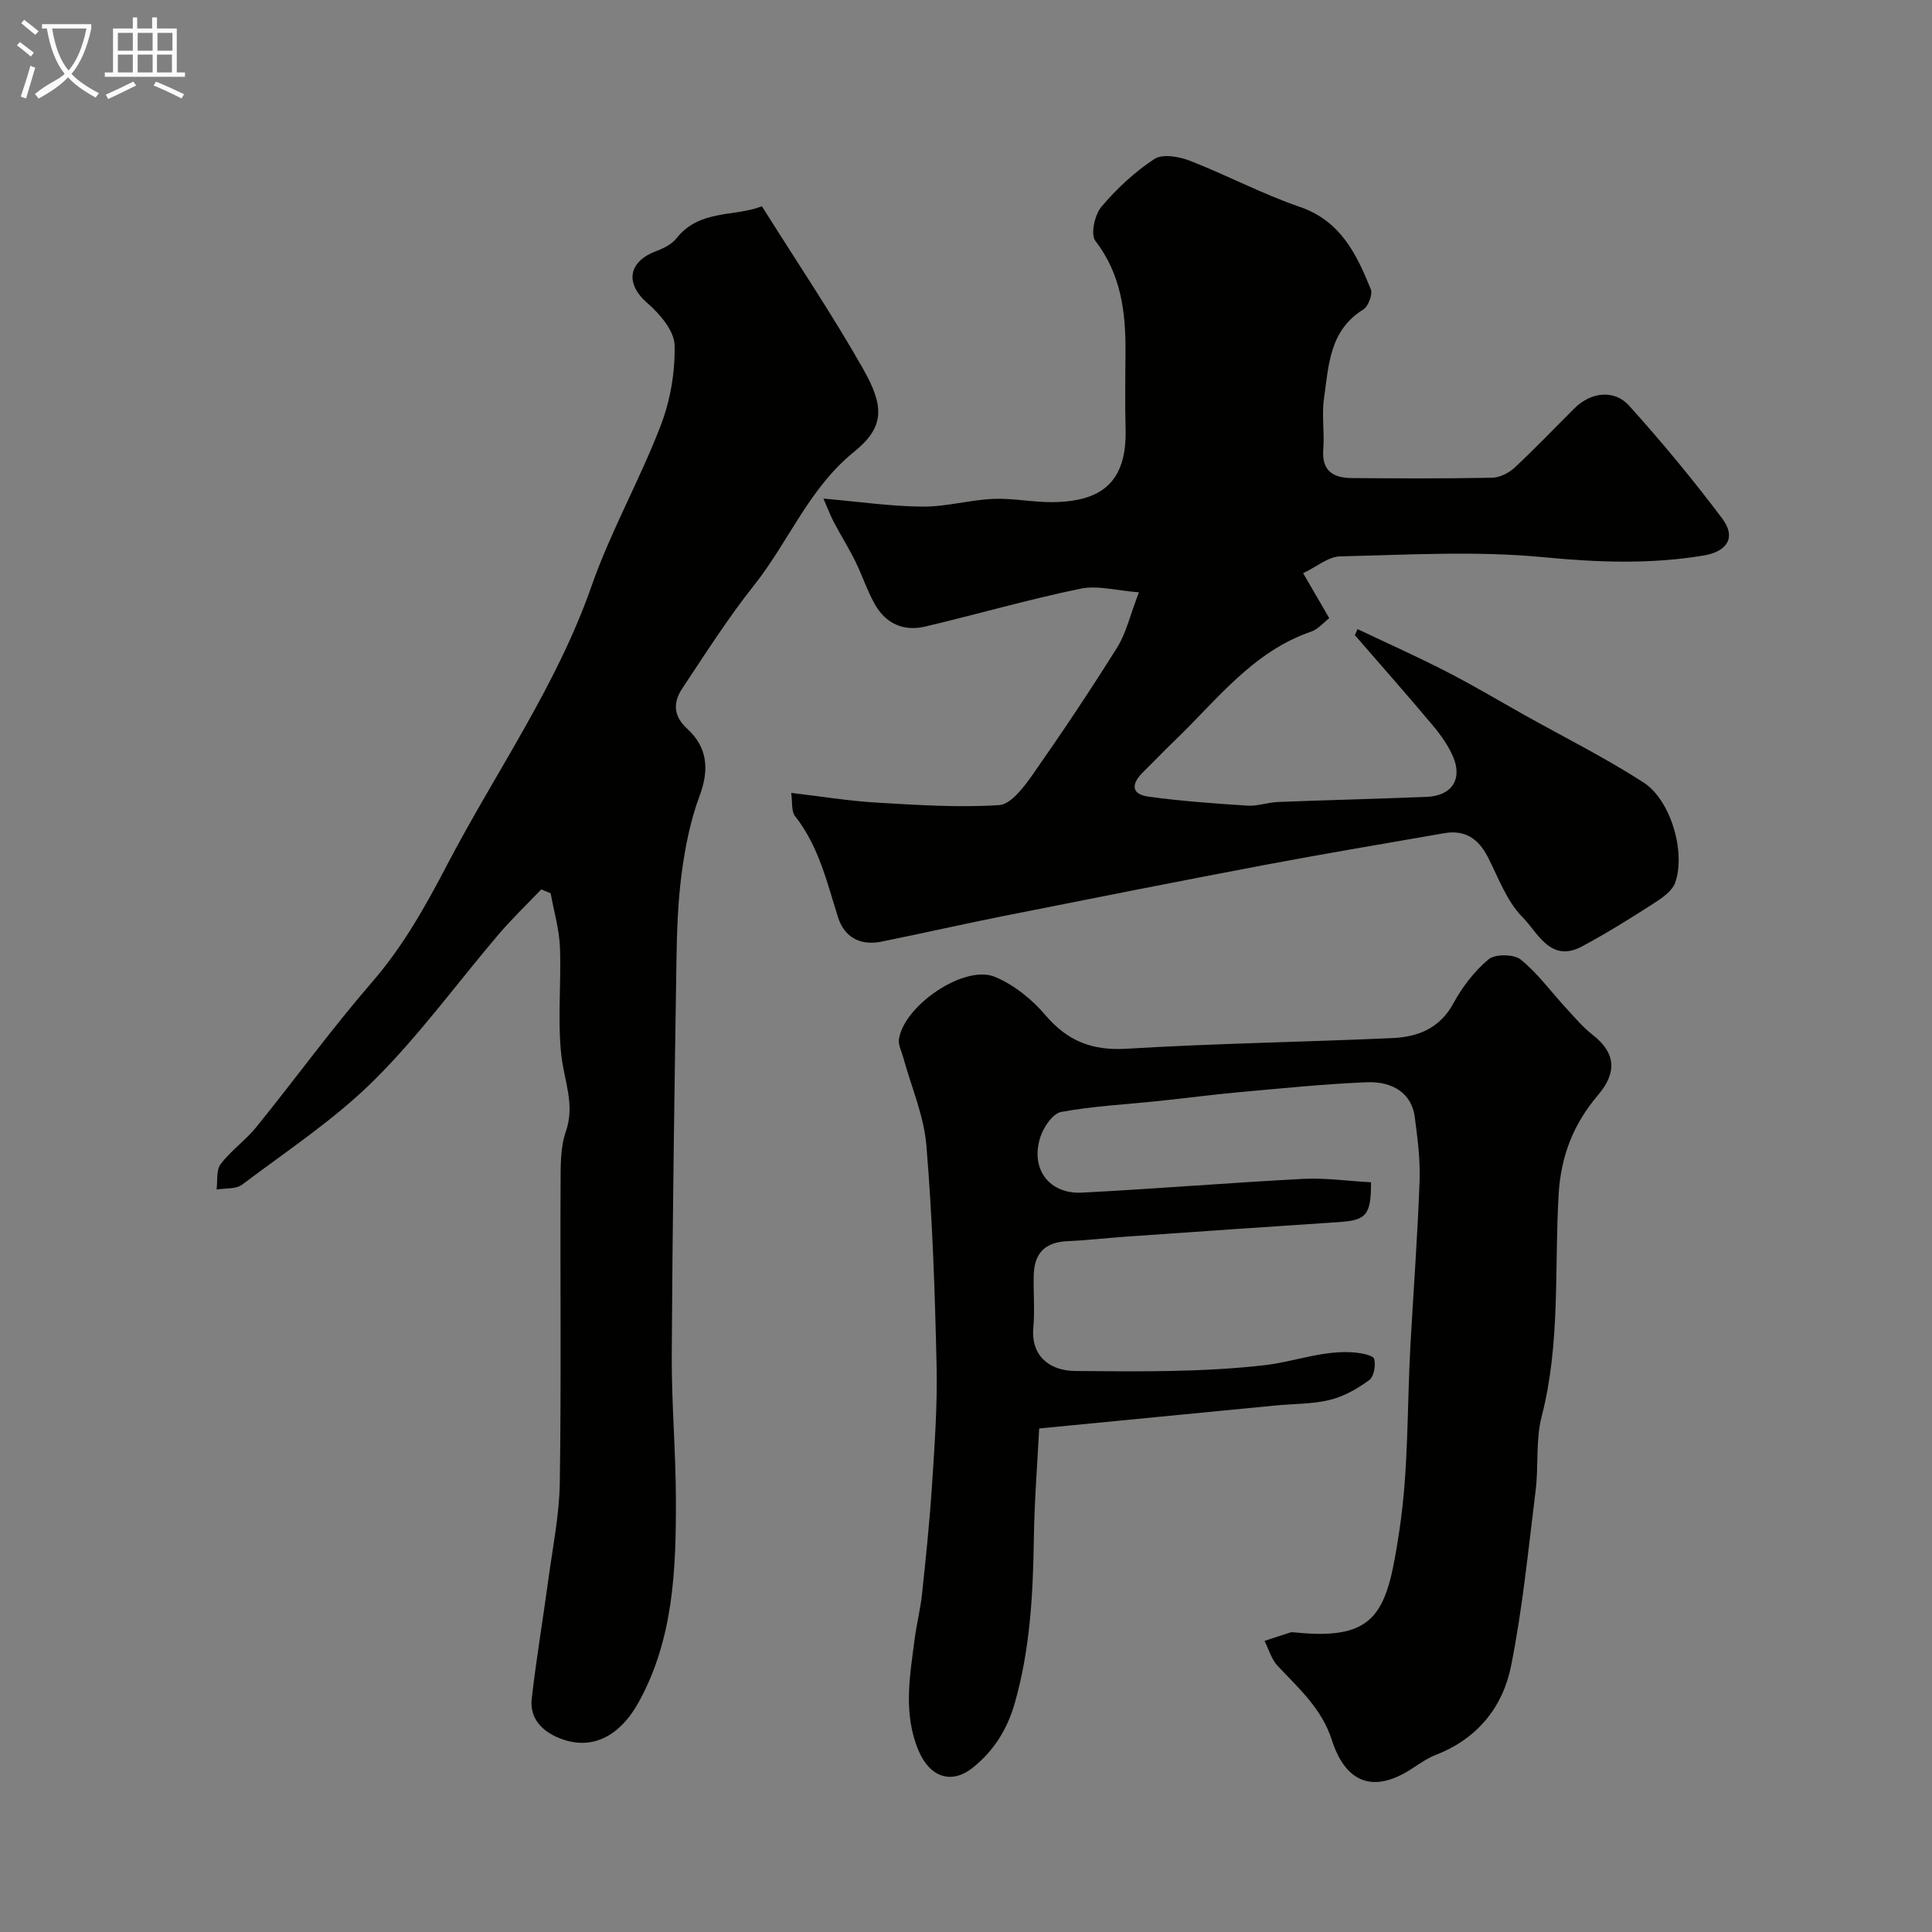
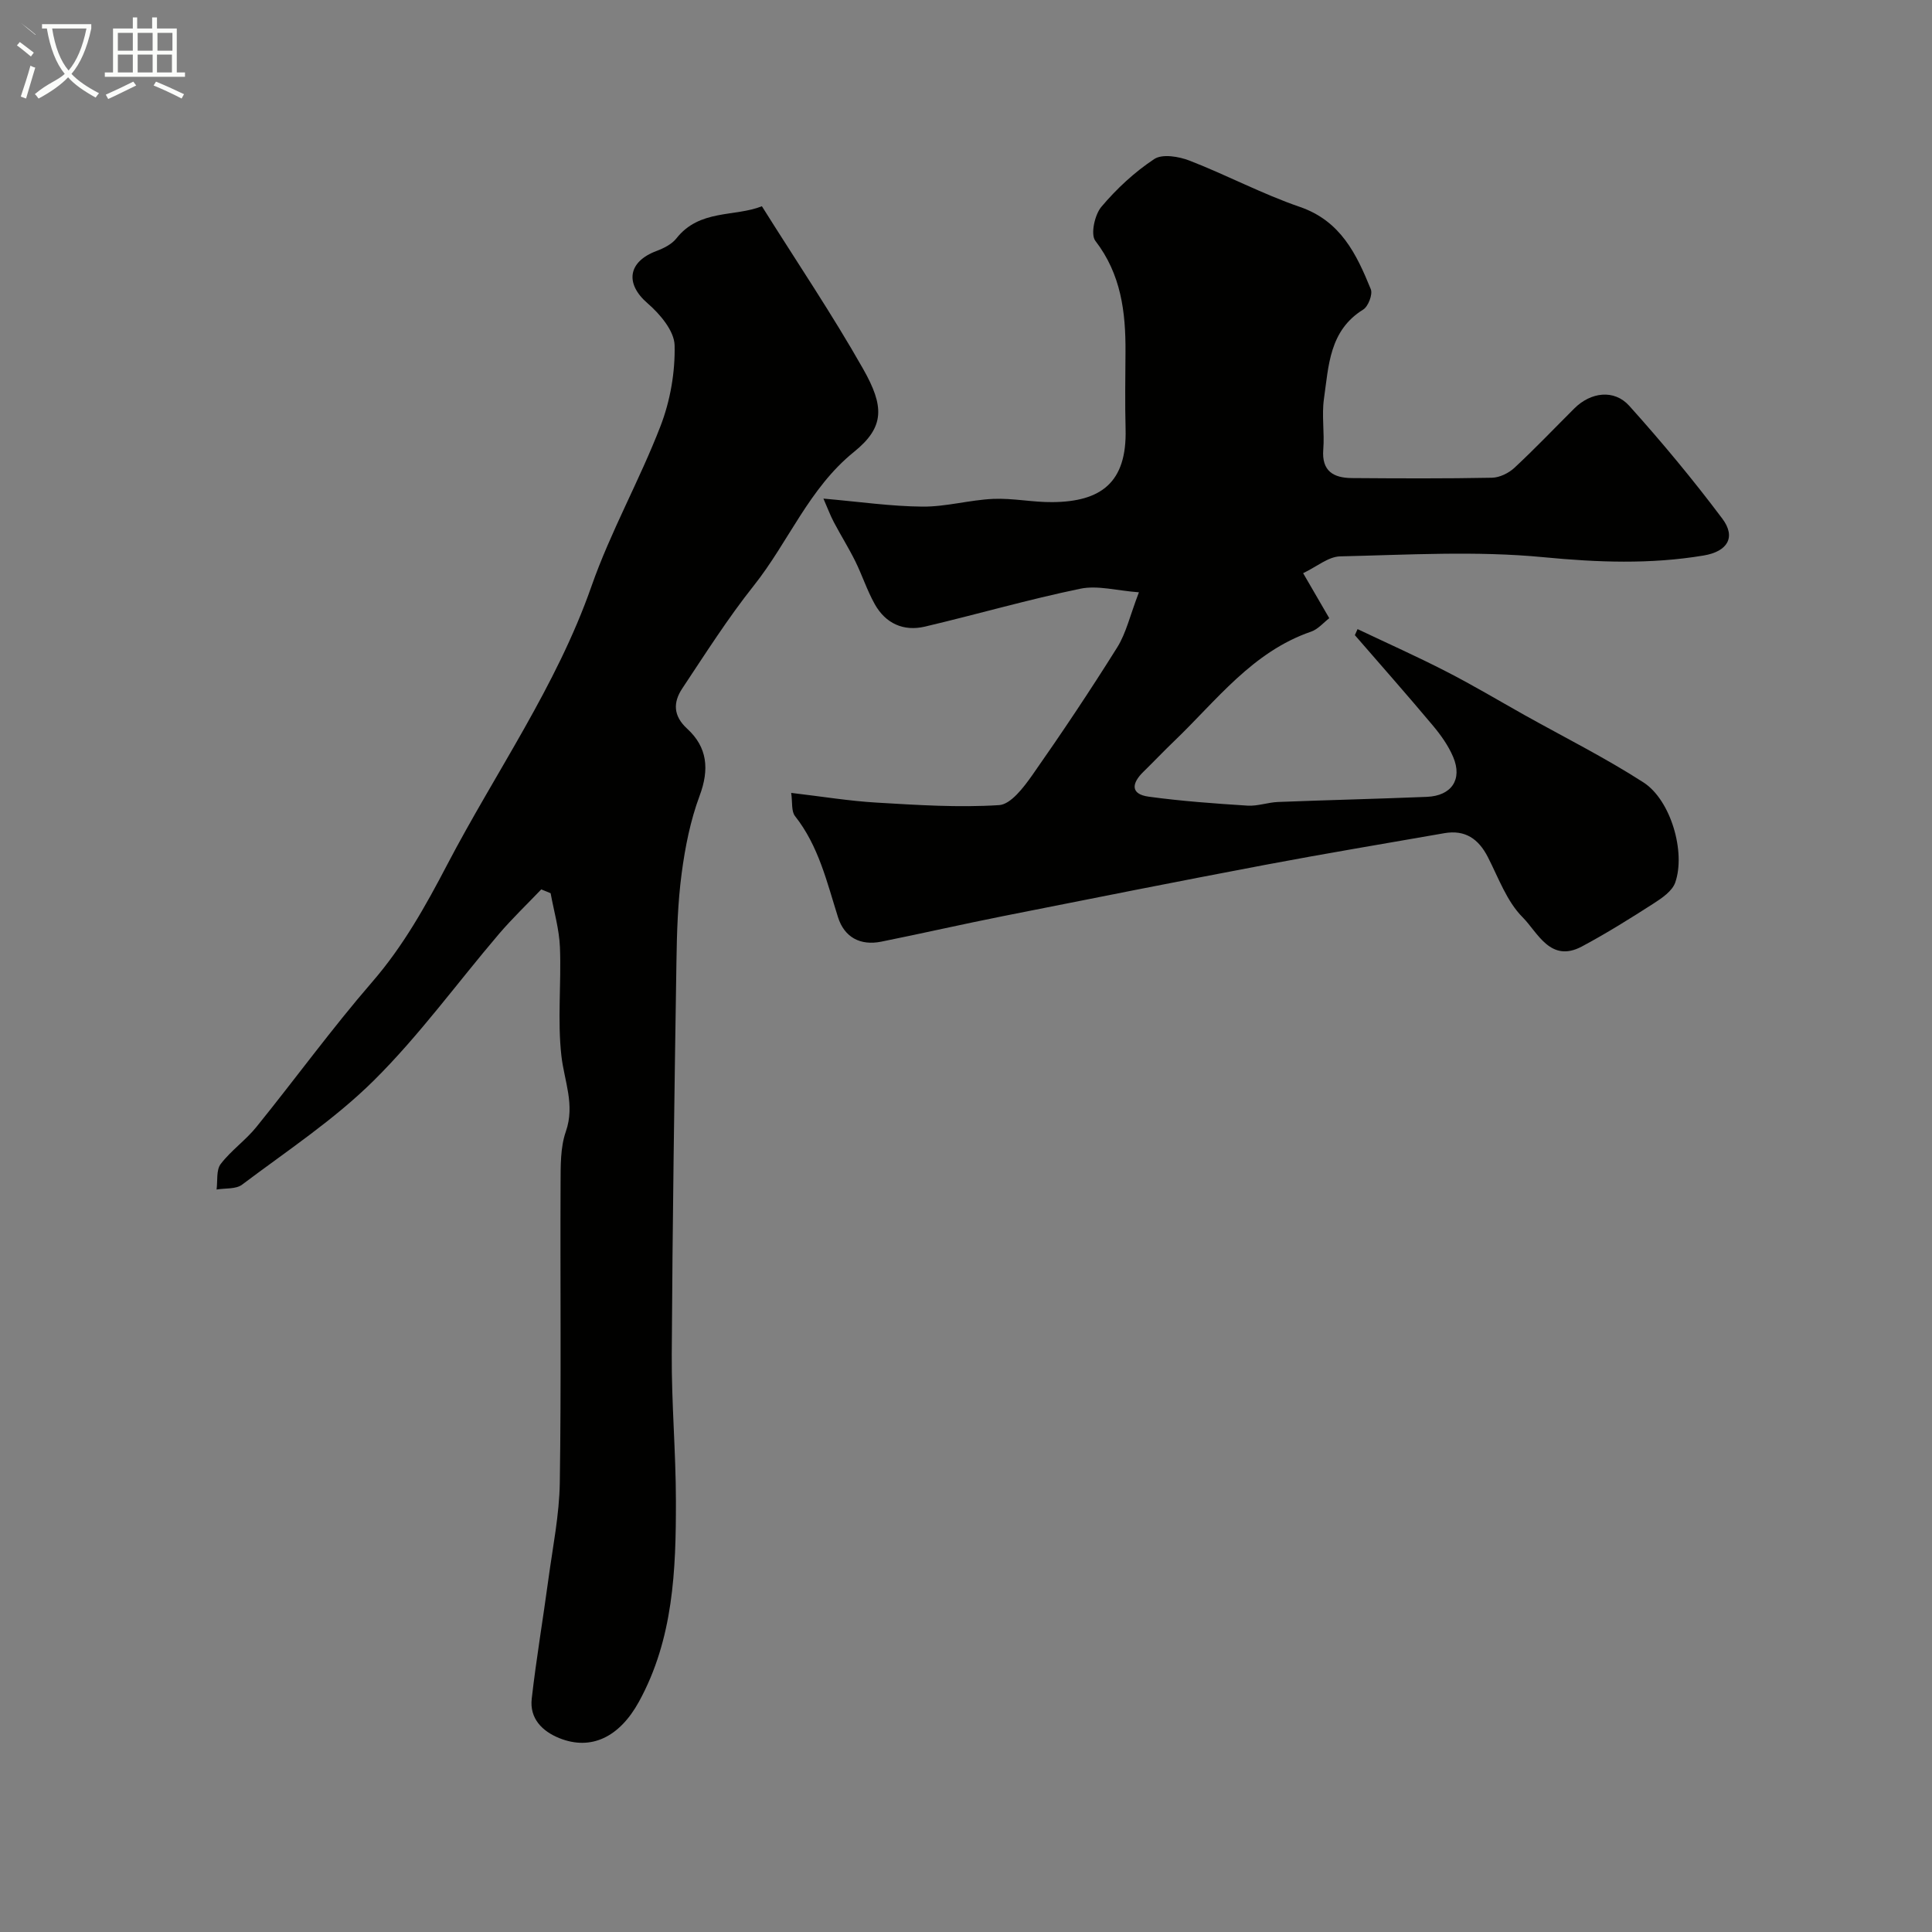
<svg xmlns="http://www.w3.org/2000/svg" enable-background="new 0 0 400 400" viewBox="0 0 400 400">
  <rect x="0" y="0" width="400" height="400" fill="#808080" stroke="none" />
-   <path d="m6.4 11.7c-1-.8-1.9-1.6-2.9-2.3l.6-.7c.9.7 1.9 1.4 2.9 2.2zm-2.1 8.3c.7-2.1 1.4-4.2 2-6.4.2.1.6.3 1 .4-.7 2.3-1.3 4.4-1.9 6.4zm3-12.8c-1.1-.9-2.1-1.7-2.9-2.4l.6-.7c1 .8 2 1.5 3 2.4zm1.4-1.3v-.9h10.2v.9c-.9 4.2-2.3 7.3-4.1 9.4 1.3 1.4 3.2 2.7 5.7 4-.2.2-.4.5-.7.9-2.5-1.4-4.4-2.7-5.7-4.2-1.4 1.5-3.5 3-6.1 4.4 0 0 0 0-.1-.1-.3-.4-.5-.7-.7-.8 2.7-2.3 4.7-2.8 6.2-4.2-1.8-2.2-3-5.3-3.7-9.4zm9.2 0h-7.1c.6 3.8 1.7 6.7 3.4 8.7 1.7-2 2.9-4.8 3.7-8.7z" fill="#fbfcfa" />
+   <path d="m6.4 11.7c-1-.8-1.9-1.6-2.9-2.3l.6-.7c.9.7 1.9 1.4 2.9 2.2zm-2.1 8.3c.7-2.1 1.4-4.2 2-6.4.2.1.6.3 1 .4-.7 2.3-1.3 4.4-1.9 6.4zm3-12.8c-1.1-.9-2.1-1.7-2.9-2.4c1 .8 2 1.5 3 2.4zm1.4-1.3v-.9h10.2v.9c-.9 4.2-2.3 7.3-4.1 9.4 1.3 1.4 3.2 2.7 5.7 4-.2.2-.4.5-.7.9-2.5-1.4-4.4-2.7-5.7-4.2-1.4 1.5-3.5 3-6.1 4.4 0 0 0 0-.1-.1-.3-.4-.5-.7-.7-.8 2.7-2.3 4.7-2.8 6.2-4.2-1.8-2.2-3-5.3-3.7-9.4zm9.2 0h-7.1c.6 3.8 1.7 6.7 3.4 8.7 1.7-2 2.9-4.8 3.7-8.7z" fill="#fbfcfa" />
  <path d="m31.6 3.6h.9v2.3h4.1v9.1h1.7v.9h-16.6v-.9h1.7v-9.1h4.1v-2.3h.9v2.3h3.1v-2.3zm-4 13.3.6.8c-1.9.9-3.8 1.9-5.8 2.8-.2-.3-.3-.6-.5-.9 2-.9 3.9-1.8 5.7-2.7zm-3.2-10.1v3.7h3.1v-3.7zm0 4.5v3.7h3.1v-3.7zm4.1-4.5v3.7h3.1v-3.7zm0 4.5v3.7h3.1v-3.7zm9.1 9.1c-2.1-1.1-4.1-2-5.8-2.7l.5-.8c2.2.9 4.1 1.8 5.8 2.6zm-1.9-13.6h-3.1v3.7h3.1zm-3.2 4.5v3.7h3.1v-3.7z" fill="#fbfcfa" />
  <g fill="#010100">
    <path d="m163.81 164.16c6.39.75 12.01 1.68 17.67 2.01 8.45.5 16.96 1.06 25.38.52 2.43-.16 5.08-3.68 6.86-6.2 6.08-8.67 11.97-17.48 17.59-26.46 1.84-2.94 2.63-6.55 4.49-11.4-4.58-.34-8.55-1.49-12.14-.74-10.8 2.23-21.41 5.31-32.15 7.84-4.45 1.05-8.18-.65-10.42-4.68-1.58-2.83-2.59-5.98-4.03-8.89-1.36-2.74-2.99-5.34-4.42-8.05-.75-1.42-1.3-2.93-2.16-4.88 7.53.66 14.02 1.61 20.52 1.66 4.87.04 9.73-1.38 14.62-1.6 4.07-.18 8.17.71 12.26.67 10.05-.08 15.45-4.02 15.16-15.12-.14-5.33-.05-10.66-.02-16 .05-8.23-.91-16.06-6.24-22.98-1.02-1.32-.14-5.38 1.23-7.02 3.16-3.75 6.89-7.22 10.98-9.92 1.68-1.1 5.1-.52 7.33.35 7.67 2.98 15.01 6.89 22.78 9.56 8.48 2.91 11.75 9.78 14.71 17.05.43 1.06-.53 3.56-1.57 4.21-7.04 4.35-7.15 11.65-8.13 18.48-.49 3.43.14 7-.14 10.48-.36 4.52 2.14 5.9 5.93 5.93 9.66.07 19.33.12 28.99-.07 1.58-.03 3.47-.95 4.66-2.06 4.27-3.97 8.29-8.2 12.42-12.31 3.38-3.36 8.22-4 11.35-.52 6.74 7.5 13.21 15.28 19.26 23.35 2.91 3.87 1.06 6.82-3.85 7.64-11.05 1.85-21.99 1.43-33.2.35-13.9-1.34-28.04-.49-42.07-.17-2.45.06-4.86 2.15-7.66 3.48 1.9 3.28 3.42 5.9 5.41 9.32-1.18.9-2.31 2.28-3.75 2.78-12.19 4.19-19.6 14.28-28.38 22.69-2.16 2.07-4.23 4.26-6.37 6.35-2.4 2.34-2.73 4.6 1.1 5.13 6.79.93 13.65 1.42 20.49 1.86 2.08.13 4.2-.68 6.32-.76 10.26-.4 20.53-.64 30.8-1.06 5.1-.21 7.41-3.6 5.45-8.24-1-2.37-2.57-4.57-4.24-6.56-5.28-6.3-10.73-12.46-16.12-18.68.19-.42.38-.83.56-1.25 6.14 2.92 12.36 5.69 18.4 8.8 5.47 2.8 10.76 5.96 16.12 8.97 8.25 4.61 16.74 8.86 24.67 13.97 5.68 3.66 8.79 14.48 6.57 20.75-.62 1.74-2.69 3.17-4.4 4.27-4.89 3.14-9.82 6.23-14.94 8.96-6.51 3.46-9.14-2.95-12.24-6.05-3.29-3.29-5.01-8.2-7.22-12.5-1.93-3.75-4.69-5.66-8.98-4.92-12.36 2.16-24.74 4.22-37.06 6.55-18.09 3.42-36.14 7.01-54.2 10.6-8.46 1.68-16.88 3.61-25.33 5.31-4.35.88-7.65-.91-8.96-5.06-2.3-7.28-4.01-14.74-8.9-20.94-.79-1-.51-2.83-.79-4.8z" />
-     <path d="m283.85 244.78c.04 6.8-1.01 7.87-6.64 8.24-14.63.96-29.26 1.98-43.89 3-4.1.29-8.2.77-12.3.95-4.49.2-6.84 2.31-6.99 6.91-.12 3.66.25 7.36-.09 10.99-.52 5.52 3 8.93 8.7 8.98 13.09.11 26.29.28 39.25-1.21 6.21-.72 12.31-3.24 18.8-2.6 1.37.14 3.63.59 3.82 1.32.35 1.33-.06 3.68-1.03 4.38-2.43 1.77-5.23 3.38-8.12 4.09-3.63.89-7.5.79-11.27 1.16-16.16 1.57-32.32 3.14-48.94 4.76-.37 7.31-.99 15.02-1.1 22.74-.17 11.53-.76 22.94-3.96 34.14-1.56 5.47-4.38 9.91-8.7 13.36-4.42 3.54-8.9 1.93-11.2-3.51-3.25-7.67-1.82-15.44-.81-23.22.4-3.07 1.18-6.1 1.51-9.17.79-7.5 1.58-15.01 2.07-22.54.53-8.25 1.14-16.54.95-24.79-.34-15.21-.85-30.43-2.11-45.59-.51-6.19-3.15-12.2-4.81-18.3-.34-1.24-1.05-2.55-.87-3.73 1.04-6.97 13.55-15.5 19.84-12.9 3.94 1.62 7.68 4.64 10.46 7.91 4.59 5.4 9.7 7.41 16.83 6.98 18.34-1.11 36.73-1.38 55.08-2.21 5.21-.24 9.74-1.98 12.56-7.16 1.85-3.4 4.36-6.69 7.31-9.15 1.36-1.13 5.24-1.08 6.66.06 3.54 2.88 6.3 6.71 9.44 10.11 1.74 1.89 3.42 3.9 5.43 5.46 4.82 3.74 5.08 7.83 1.15 12.45-5.02 5.91-7.71 12.43-8.19 20.7-.88 15.29.4 30.78-3.51 45.9-1.26 4.86-.61 10.19-1.24 15.25-1.51 12.16-2.69 24.39-5.09 36.38-1.7 8.51-6.98 15.07-15.54 18.39-1.8.7-3.44 1.87-5.09 2.94-7.73 5.01-13.58 3.05-16.48-6.01-2.07-6.47-6.85-10.68-11.23-15.35-1.28-1.36-1.82-3.42-2.7-5.16 1.78-.58 3.55-1.18 5.33-1.74.3-.09.67-.04 1-.01 17.29 1.78 19.08-4.43 21.62-21.34 1.88-12.52 1.55-25.36 2.25-38.05.63-11.37 1.49-22.73 1.9-34.11.16-4.41-.43-8.88-1.01-13.28-.61-4.57-4.23-7.37-10-7.13-8.7.36-17.39 1.25-26.07 2.03-5.71.52-11.4 1.27-17.11 1.87-6.69.7-13.44 1.03-20.03 2.25-1.72.32-3.6 3.09-4.27 5.12-2.19 6.59 1.74 11.94 8.6 11.58 15.3-.79 30.57-2.05 45.87-2.85 4.54-.22 9.13.44 13.96.71z" />
    <path d="m112.06 184.14c-2.93 3.07-6.01 6.01-8.76 9.23-8.63 10.12-16.49 21-25.89 30.32-8.19 8.12-18.02 14.6-27.29 21.58-1.28.97-3.5.7-5.28 1.01.24-1.79-.1-4.03.85-5.28 2.14-2.81 5.18-4.92 7.4-7.68 8.06-9.96 15.6-20.35 23.98-30.03 6.42-7.41 11.05-15.72 15.53-24.29 10.02-19.16 22.61-36.92 29.85-57.6 3.97-11.35 9.98-21.97 14.31-33.21 2.01-5.21 3.04-11.14 2.91-16.7-.07-2.98-3.03-6.48-5.59-8.69-4.72-4.07-4.09-8.62 1.85-10.84 1.49-.56 3.15-1.39 4.1-2.59 4.79-6.11 12.1-4.42 17.71-6.67 7.28 11.6 14.56 22.38 20.95 33.66 4.39 7.74 4.54 12.02-1.88 17.2-9.31 7.51-13.56 18.65-20.74 27.68-5.37 6.75-10.02 14.09-14.81 21.29-1.9 2.86-1.93 5.65 1.02 8.35 4.19 3.84 4.61 8.41 2.57 13.87-1.91 5.12-3 10.63-3.72 16.07-.8 6.04-.99 12.18-1.08 18.28-.42 27.09-.82 54.17-.97 81.26-.06 10.13.85 20.26.86 30.4.02 14.29-.51 28.55-7.66 41.57-4.04 7.35-9.91 10.16-16.46 7.54-3.58-1.44-6.2-4.09-5.73-8.18.94-8.27 2.34-16.48 3.45-24.73.9-6.65 2.26-13.32 2.36-19.99.31-20.65.07-41.31.16-61.97.02-3.59-.06-7.42 1.09-10.72 1.94-5.57-.33-10.45-.92-15.69-.84-7.4 0-14.98-.3-22.46-.15-3.75-1.25-7.47-1.93-11.2-.66-.28-1.3-.54-1.94-.79z" />
  </g>
</svg>